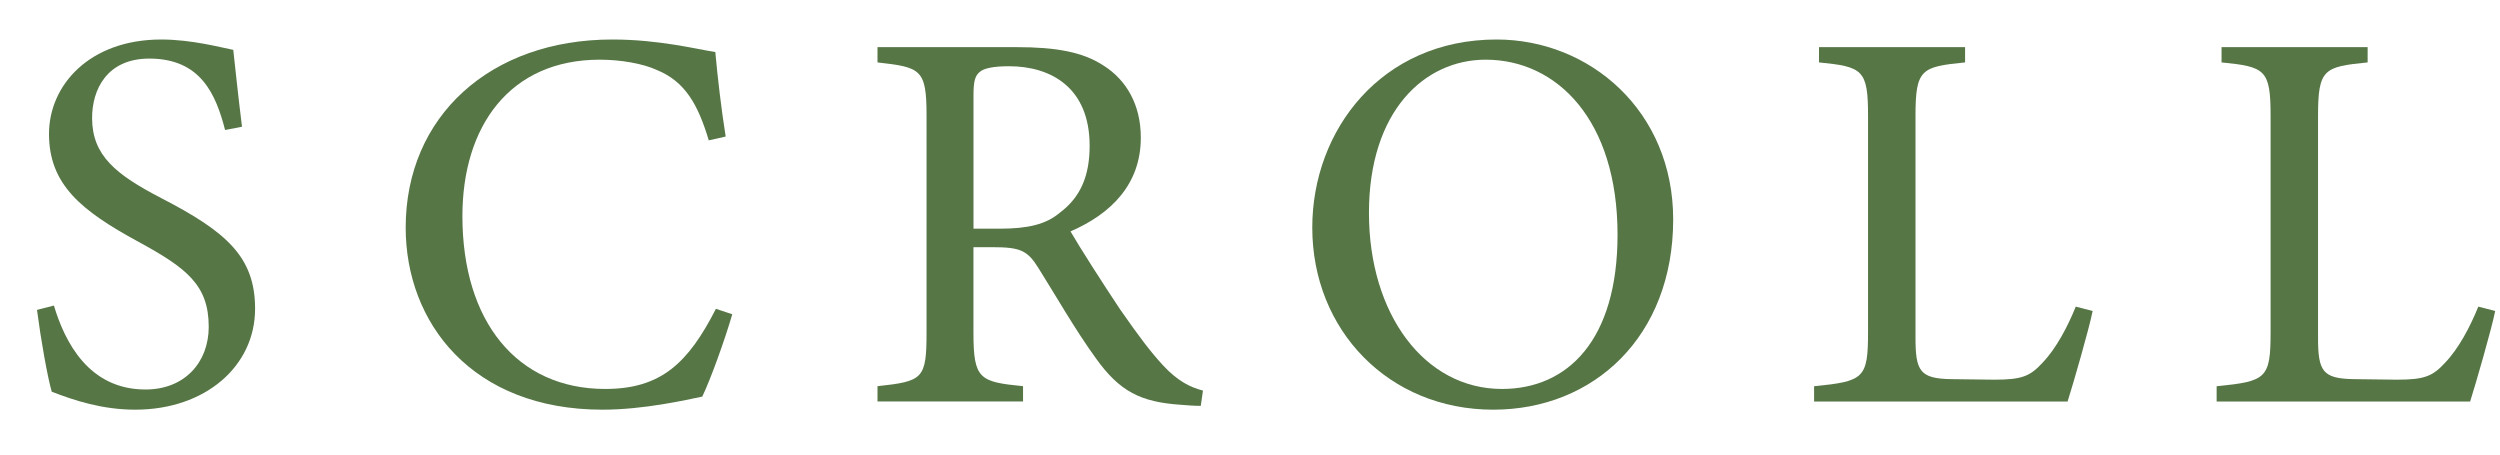
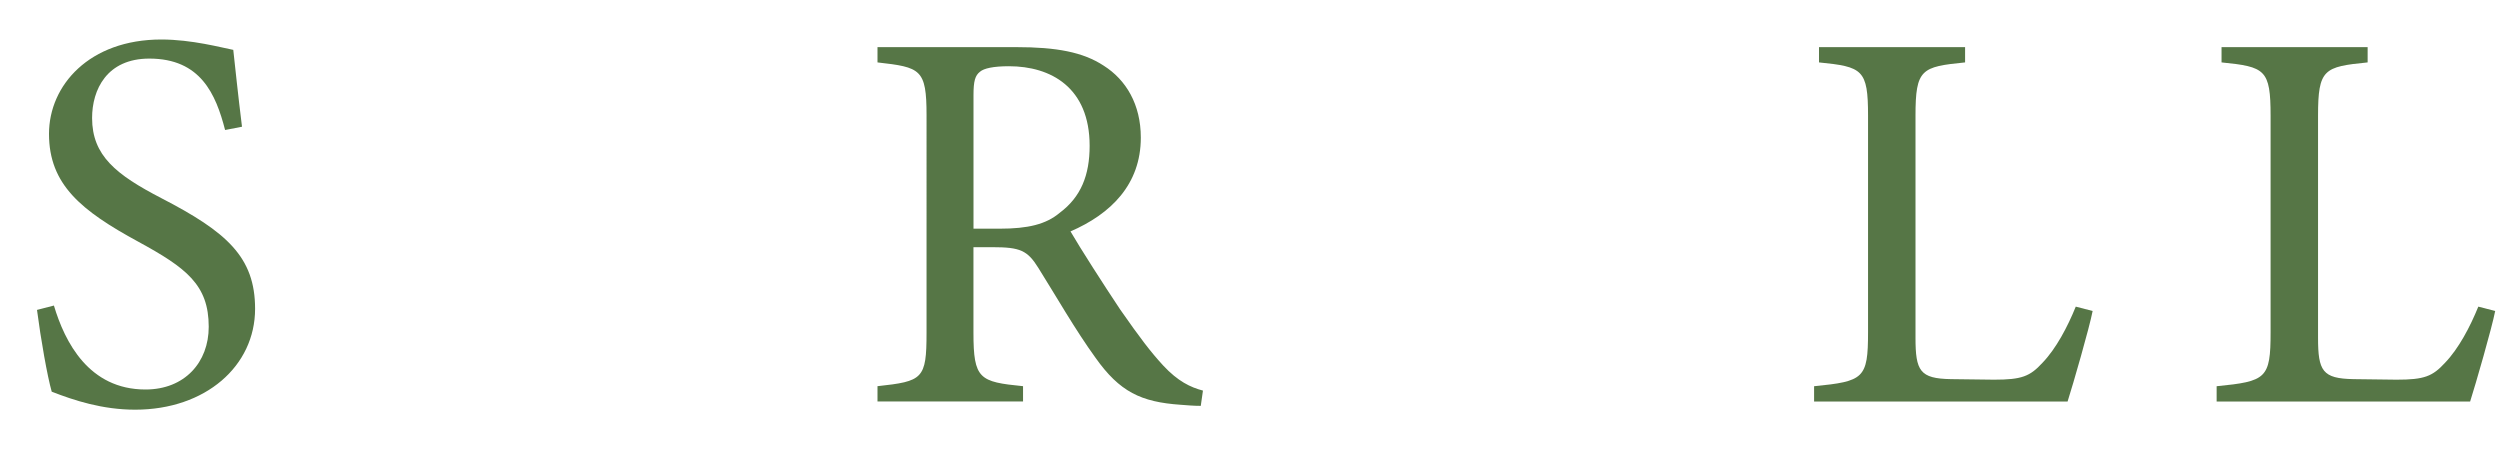
<svg xmlns="http://www.w3.org/2000/svg" id="_レイヤー_1" data-name="レイヤー 1" width="55" height="10" viewBox="0 0 55 10">
  <defs>
    <style>
      .cls-1 {
        fill: #567646;
        stroke-width: 0px;
      }
    </style>
  </defs>
-   <path class="cls-1" d="M4.952,2.86c-.204-.791-.54-1.571-1.667-1.571-.935,0-1.259.684-1.259,1.307,0,.828.528,1.247,1.523,1.763,1.439.744,2.063,1.295,2.063,2.435,0,1.259-1.091,2.219-2.639,2.219-.72,0-1.343-.204-1.835-.396-.096-.336-.24-1.151-.324-1.799l.372-.096c.24.803.768,1.847,2.015,1.847.864,0,1.391-.6,1.391-1.379,0-.924-.492-1.295-1.547-1.871-1.259-.684-1.967-1.259-1.967-2.374C1.078,1.877,1.966.869,3.549.869c.672,0,1.331.18,1.583.228.048.432.096.912.192,1.691l-.372.072Z" />
-   <path class="cls-1" d="M16.11,6.914c-.168.576-.48,1.439-.66,1.811-.348.072-1.283.288-2.195.288-2.866,0-4.33-1.907-4.33-4.006,0-2.446,1.859-4.138,4.545-4.138,1.032,0,1.871.216,2.267.276.048.54.132,1.259.228,1.859l-.372.084c-.24-.803-.528-1.295-1.139-1.547-.312-.144-.803-.228-1.259-.228-1.979,0-3.022,1.463-3.022,3.442,0,2.315,1.199,3.802,3.142,3.802,1.223,0,1.823-.564,2.435-1.763l.36.12Z" />
+   <path class="cls-1" d="M4.952,2.86c-.204-.791-.54-1.571-1.667-1.571-.935,0-1.259.684-1.259,1.307,0,.828.528,1.247,1.523,1.763,1.439.744,2.063,1.295,2.063,2.435,0,1.259-1.091,2.219-2.639,2.219-.72,0-1.343-.204-1.835-.396-.096-.336-.24-1.151-.324-1.799l.372-.096c.24.803.768,1.847,2.015,1.847.864,0,1.391-.6,1.391-1.379,0-.924-.492-1.295-1.547-1.871-1.259-.684-1.967-1.259-1.967-2.374C1.078,1.877,1.966.869,3.549.869c.672,0,1.331.18,1.583.228.048.432.096.912.192,1.691Z" />
  <path class="cls-1" d="M26.418,8.929c-.156,0-.288-.012-.444-.024-.875-.06-1.343-.288-1.871-1.032-.444-.612-.875-1.367-1.259-1.979-.24-.384-.396-.456-1.008-.456h-.42v1.883c0,1.02.132,1.08,1.091,1.175v.336h-3.202v-.336c.995-.108,1.079-.156,1.079-1.175V2.536c0-1.019-.132-1.055-1.079-1.163v-.336h3.058c.876,0,1.463.108,1.919.408.492.312.816.852.816,1.583,0,1.031-.66,1.679-1.547,2.063.216.372.731,1.175,1.091,1.715.444.636.672.935.948,1.235.324.348.6.48.875.552l-.048.336ZM21.993,5.031c.624,0,1.019-.096,1.319-.348.468-.348.66-.828.66-1.475,0-1.283-.852-1.751-1.775-1.751-.348,0-.552.048-.636.12-.108.084-.144.204-.144.516v2.938h.576Z" />
-   <path class="cls-1" d="M32.924.869c2.051,0,3.886,1.571,3.886,3.958,0,2.579-1.751,4.186-3.958,4.186-2.303,0-3.982-1.751-3.982-4.006,0-2.147,1.523-4.138,4.054-4.138ZM32.684,1.313c-1.343,0-2.567,1.127-2.567,3.37,0,2.231,1.223,3.874,2.926,3.874,1.451,0,2.543-1.079,2.543-3.394,0-2.519-1.331-3.85-2.902-3.85Z" />
  <path class="cls-1" d="M46.038,6.842c-.072.372-.432,1.619-.551,1.991h-5.577v-.336c1.091-.108,1.187-.168,1.187-1.187V2.548c0-1.019-.12-1.079-1.079-1.175v-.336h3.214v.336c-.96.096-1.091.144-1.091,1.175v4.881c0,.732.096.9.779.912.012,0,.875.012.948.012.612,0,.791-.072,1.067-.372.3-.312.552-.791.732-1.235l.372.096Z" />
  <path class="cls-1" d="M54.894,6.842c-.072.372-.432,1.619-.551,1.991h-5.577v-.336c1.091-.108,1.187-.168,1.187-1.187V2.548c0-1.019-.12-1.079-1.079-1.175v-.336h3.214v.336c-.96.096-1.091.144-1.091,1.175v4.881c0,.732.096.9.779.912.012,0,.875.012.948.012.612,0,.791-.072,1.067-.372.3-.312.552-.791.732-1.235l.372.096Z" />
</svg>